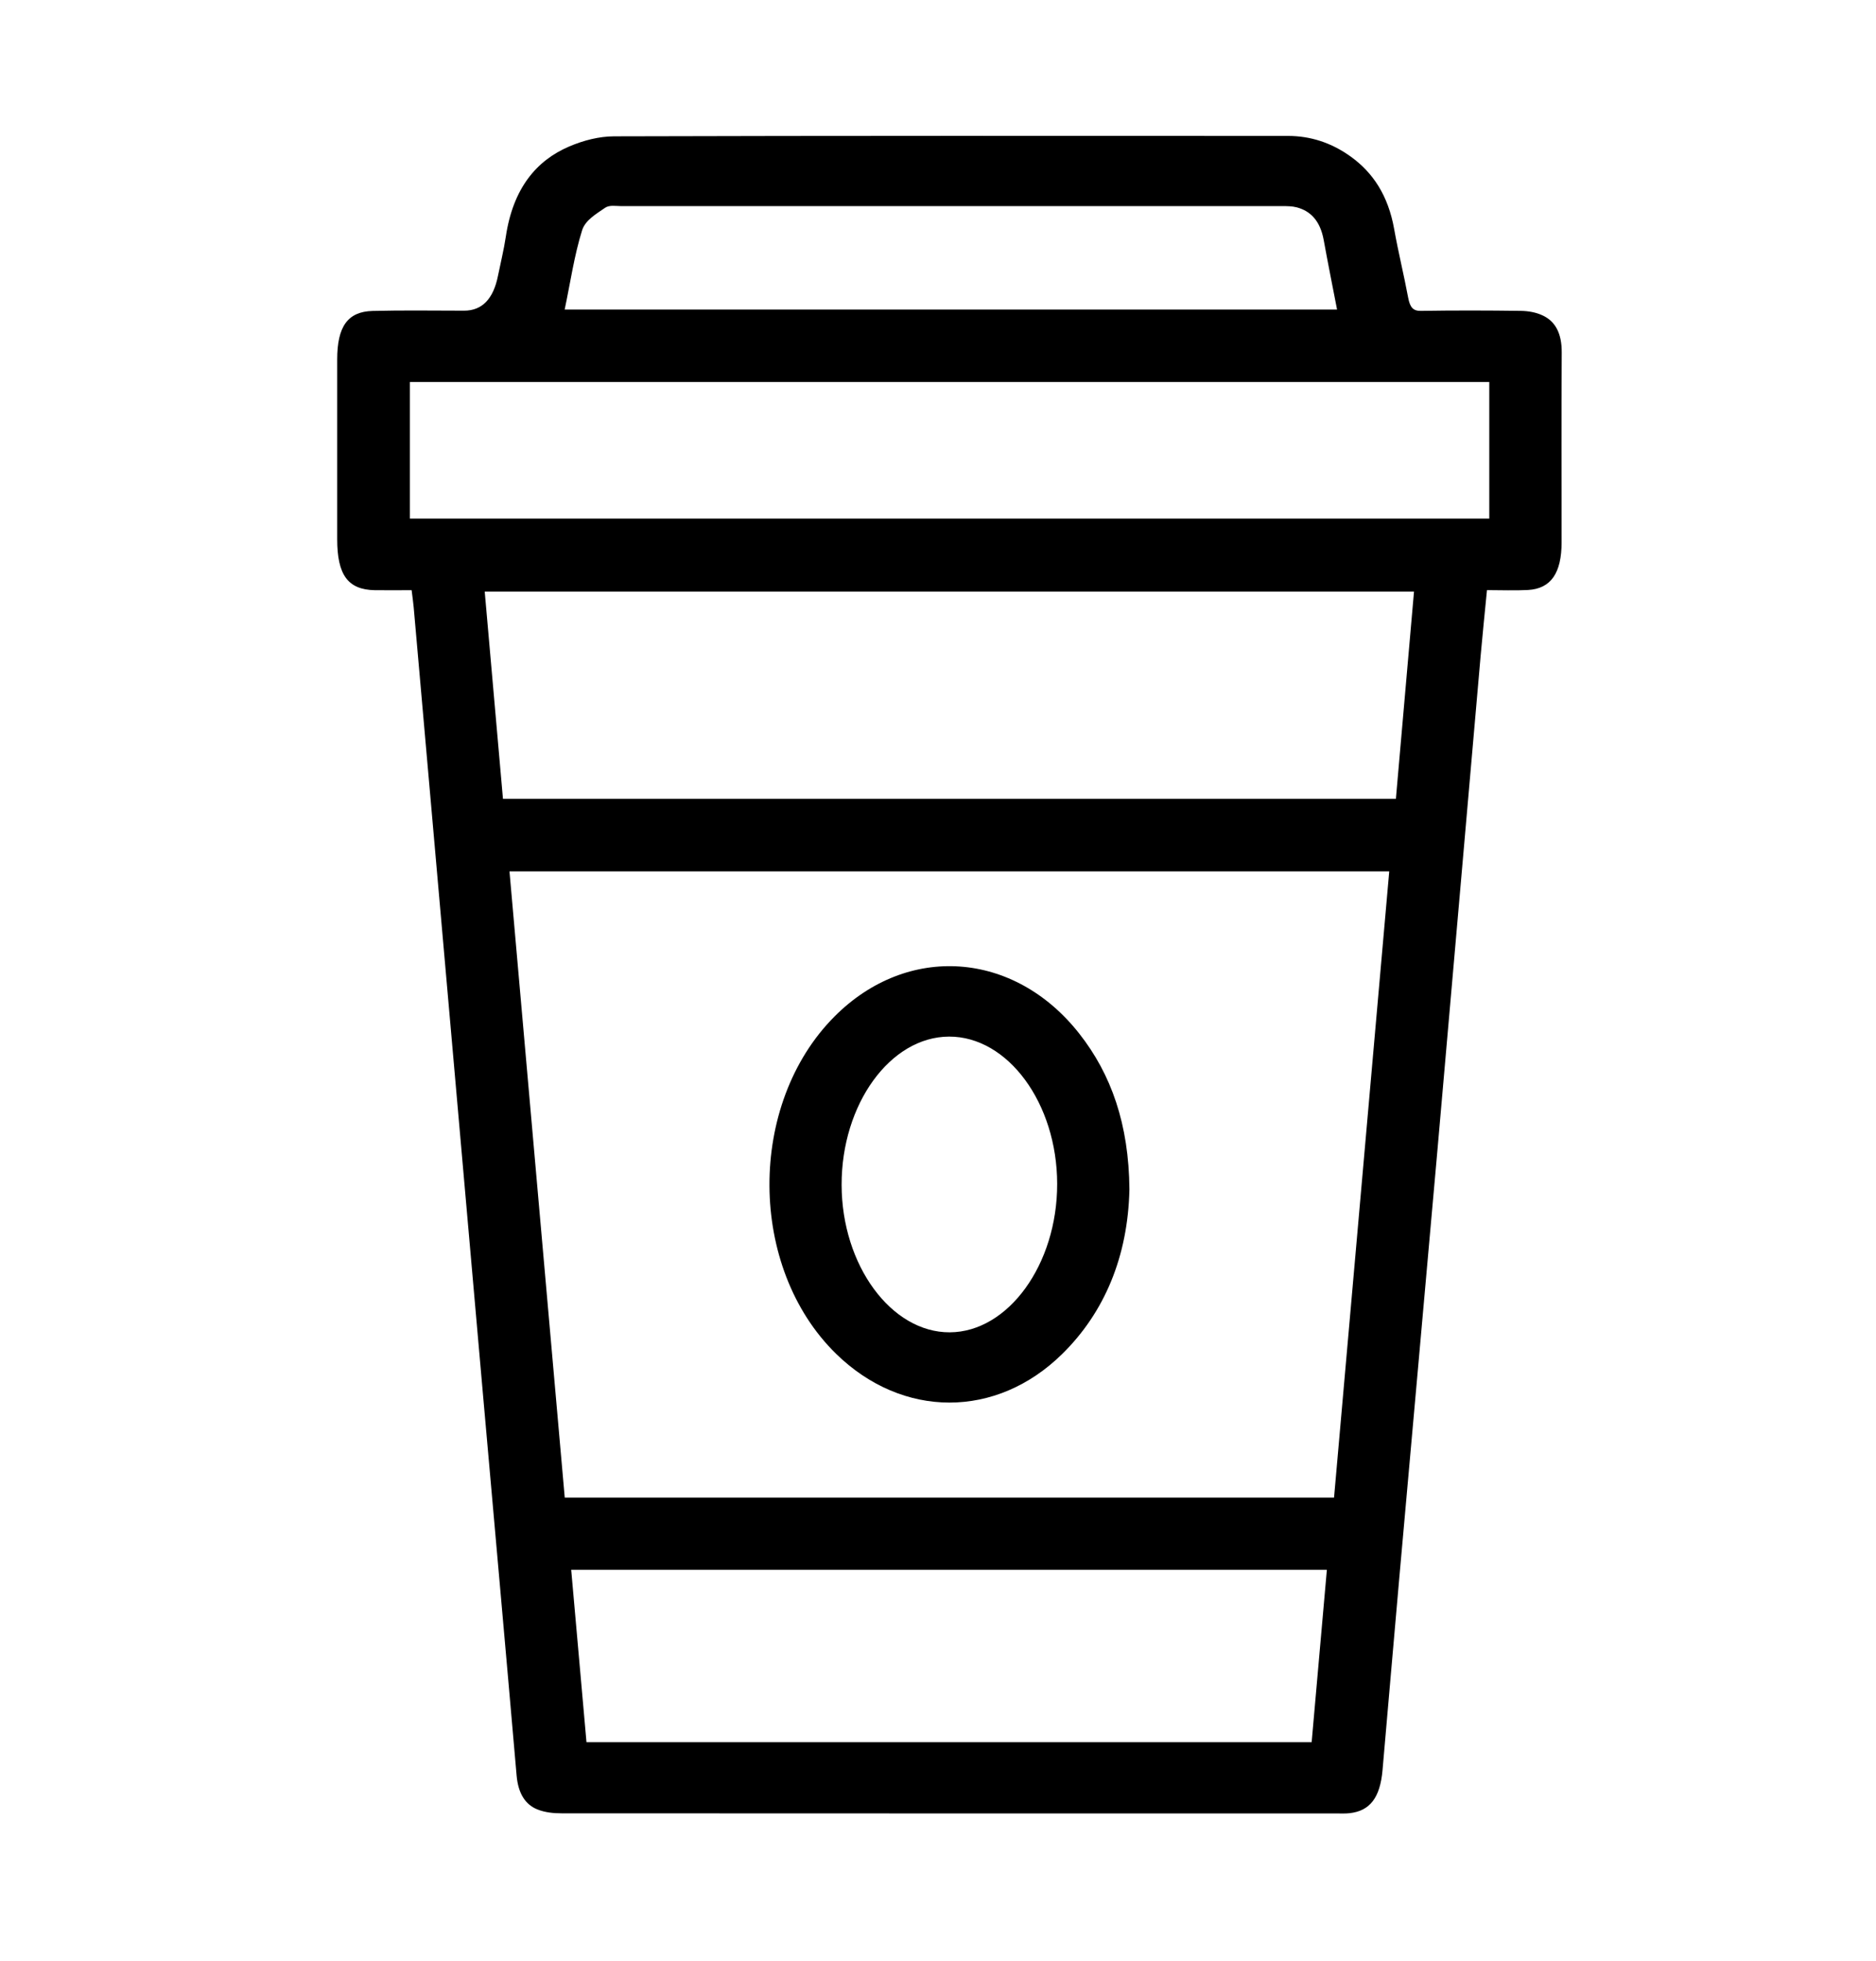
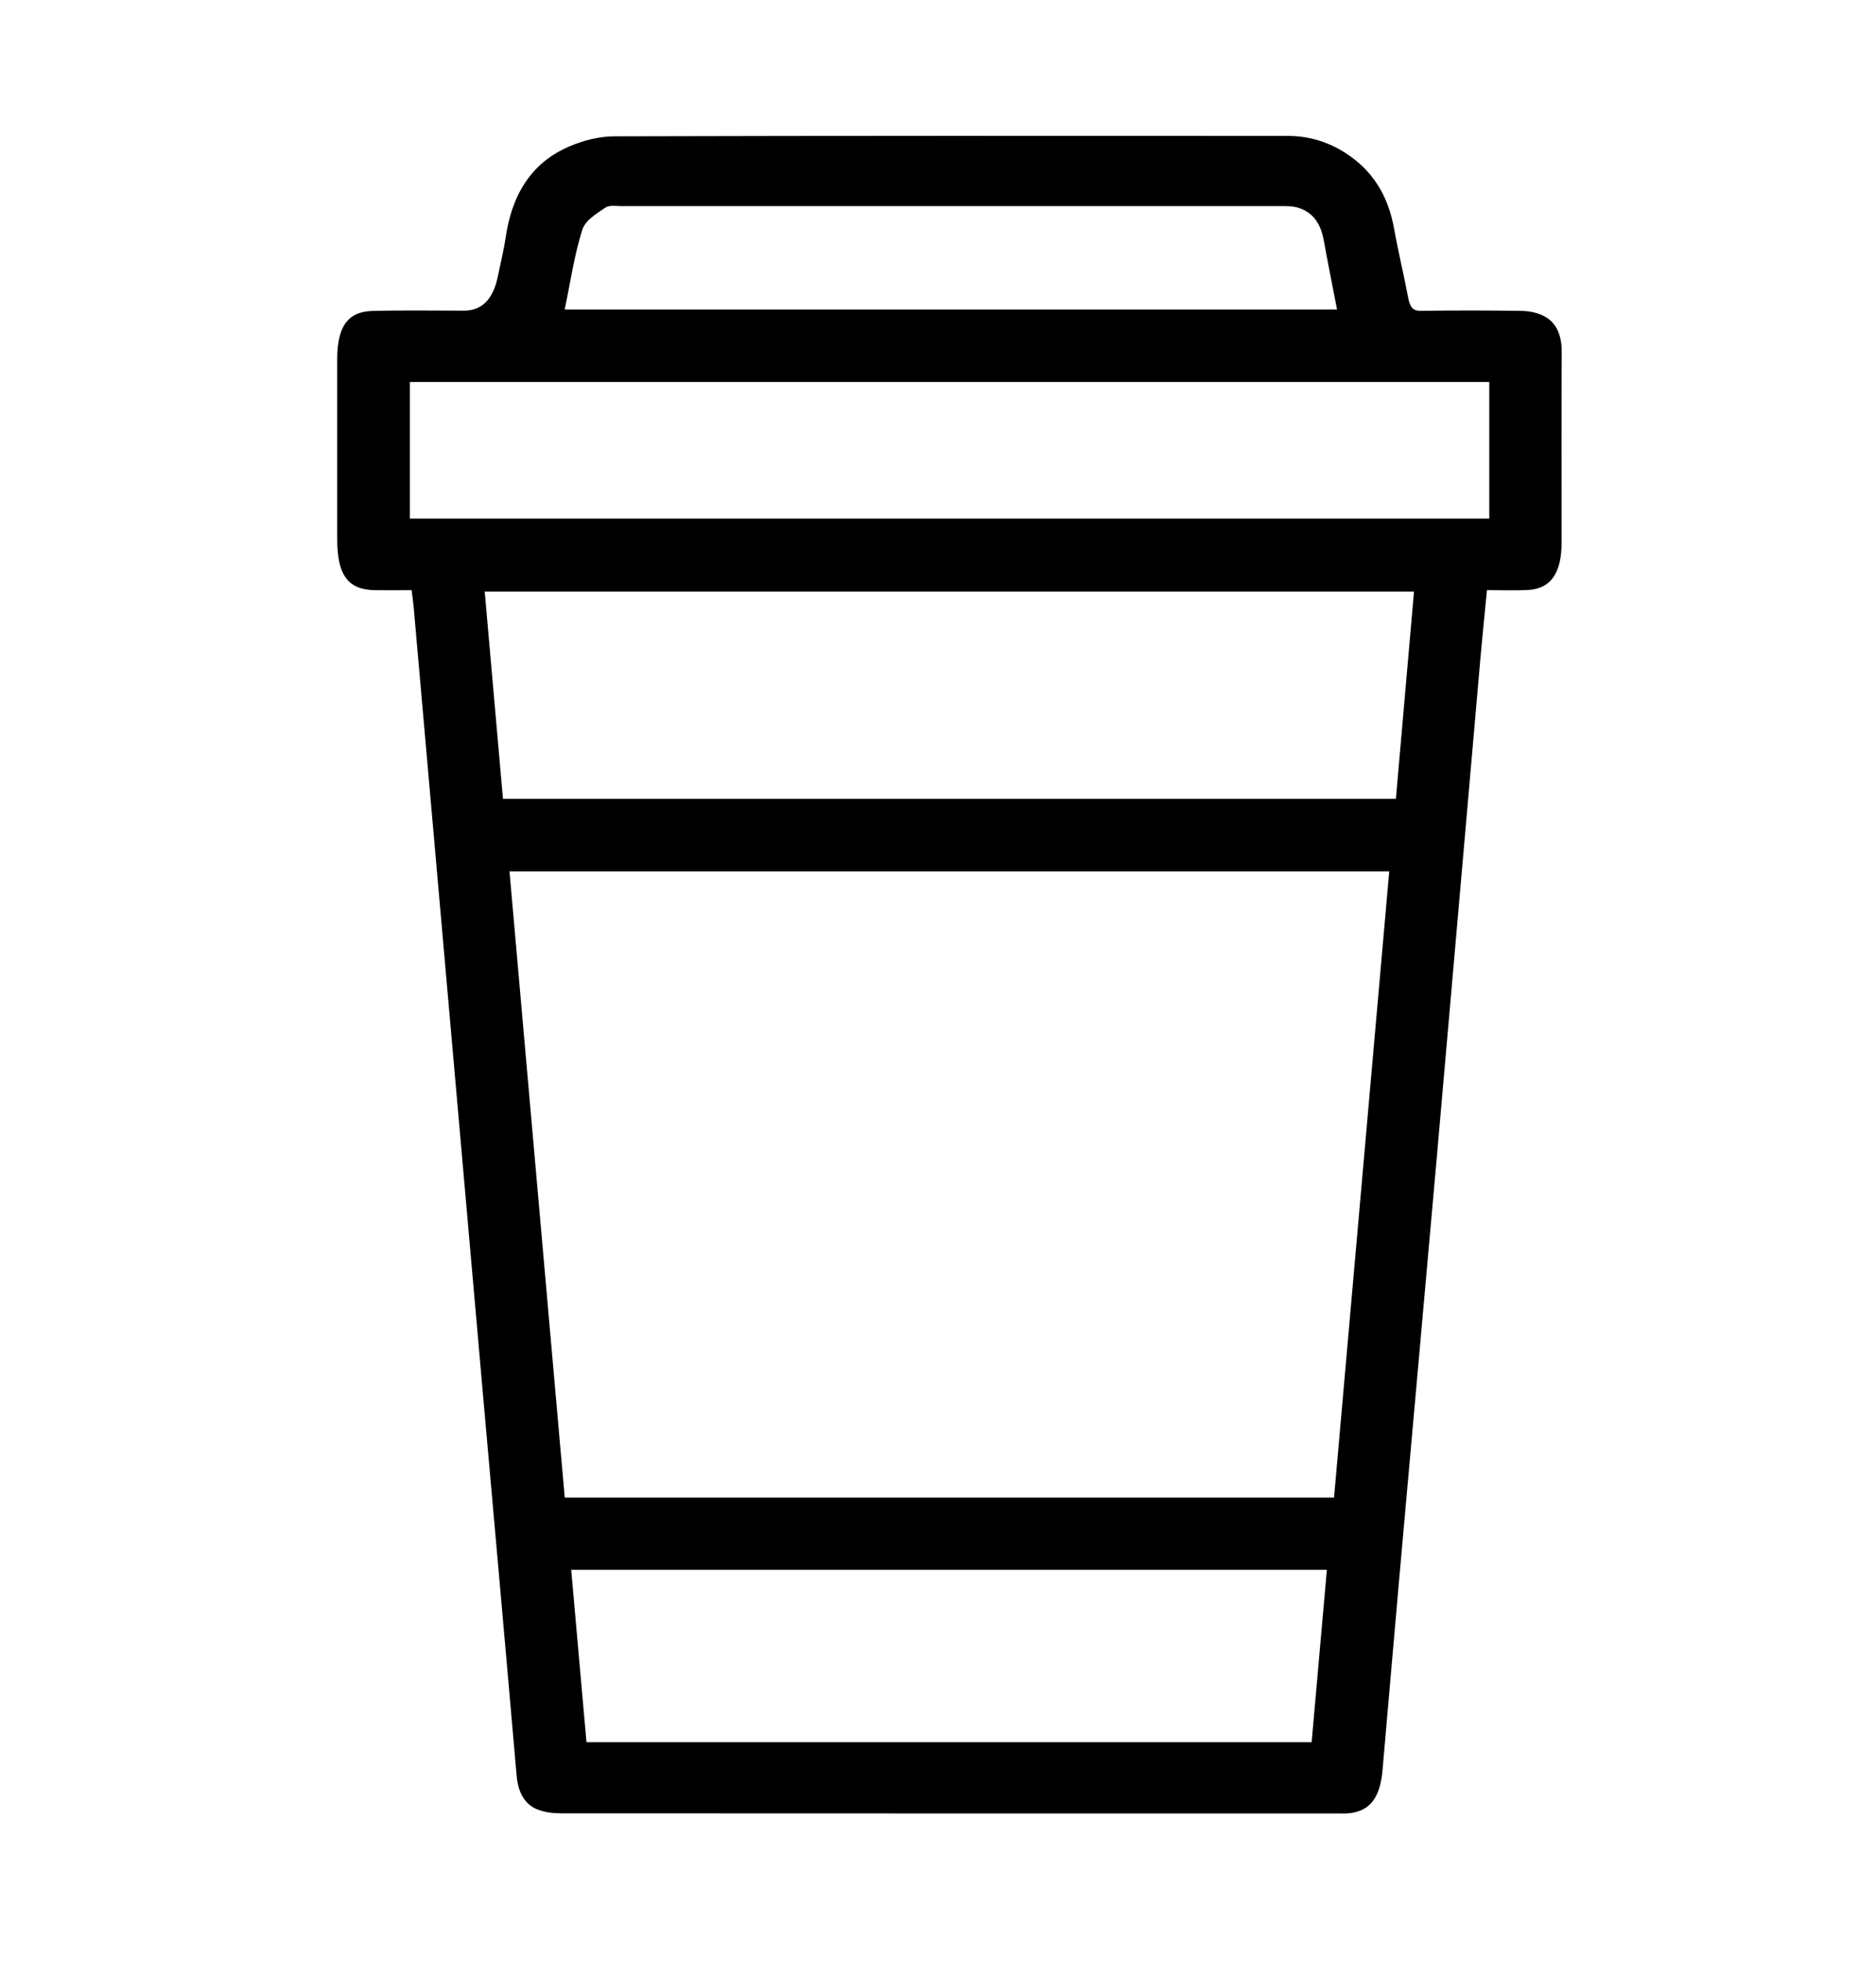
<svg xmlns="http://www.w3.org/2000/svg" id="Ebene_1" viewBox="0 0 284.85 297.64">
  <path d="M62.5,89.57c-1.99,0-3.8.03-5.61,0-4.06-.08-5.69-2.31-5.69-7.75,0-9.09,0-18.17,0-27.26,0-4.99,1.58-7.27,5.38-7.37,4.63-.12,9.26-.04,13.89-.04q4.08,0,5.14-5.28c.4-1.98.89-3.94,1.19-5.94,1.1-7.37,4.66-11.58,9.63-13.7,2.18-.93,4.53-1.53,6.81-1.54,34.11-.1,68.22-.07,102.33-.06,3.37,0,6.59,1.01,9.57,3.17,3.3,2.39,5.64,5.84,6.55,10.98.62,3.49,1.47,6.9,2.12,10.38.28,1.51.77,2.04,1.93,2.02,5.07-.08,10.14-.07,15.21,0,1.11.02,2.26.21,3.3.7,1.88.88,2.9,2.68,2.88,5.62-.06,9.6-.02,19.2-.02,28.8,0,4.68-1.63,7.05-5.11,7.24-1.99.11-4,.02-6.22.02-.33,3.39-.67,6.66-.96,9.94-2.19,25.01-4.36,50.02-6.56,75.03-1.91,21.6-3.86,43.18-5.78,64.78-.87,9.78-1.7,19.57-2.56,29.35-.37,4.18-1.92,6.18-5.01,6.52-.62.07-1.25.04-1.88.04-39.24,0-78.49,0-117.73-.02-1.24,0-2.52-.12-3.7-.59-1.81-.72-2.92-2.39-3.16-5.15-1.66-19.14-3.38-38.27-5.07-57.4-2.34-26.54-4.67-53.07-7.01-79.61-1.18-13.44-2.37-26.87-3.55-40.31-.07-.76-.18-1.5-.31-2.57ZM85.75,227.28h116.81c2.8-31.75,5.59-63.34,8.38-95.03H77.36c2.8,31.78,5.59,63.32,8.39,95.03ZM76.37,121.24h135.58c.92-10.56,1.83-20.97,2.75-31.45H73.6c.93,10.59,1.84,20.95,2.77,31.45ZM226.13,57.97H62.24v20.73h163.89v-20.73ZM86.73,238.24c.79,8.91,1.56,17.54,2.32,26.16h110.11c.77-8.76,1.53-17.38,2.31-26.16h-114.74ZM203.02,46.99c-.71-3.66-1.4-7.1-2.03-10.56-.54-2.96-2.03-4.41-4.08-4.96-.73-.19-1.49-.19-2.24-.19-33.46,0-66.93,0-100.39,0-.81,0-1.74-.2-2.41.26-1.28.89-2.99,1.85-3.48,3.4-1.19,3.78-1.78,7.91-2.65,12.04h117.28Z" />
-   <path d="M171.49,180.5c-.22,10.21-3.8,18.68-10.17,24.95-10.04,9.91-24.29,9.85-34.36.02-13.41-13.09-13.52-37.92-.22-51.23,11.05-11.06,27.23-9.96,37.13,2.62,4.86,6.17,7.54,13.76,7.62,23.65ZM144.1,157.32c-8.92.03-16.33,10.25-16.31,22.5.02,12.19,7.53,22.42,16.42,22.38,8.88-.04,16.33-10.32,16.31-22.54-.02-12.22-7.48-22.37-16.42-22.34Z" />
</svg>